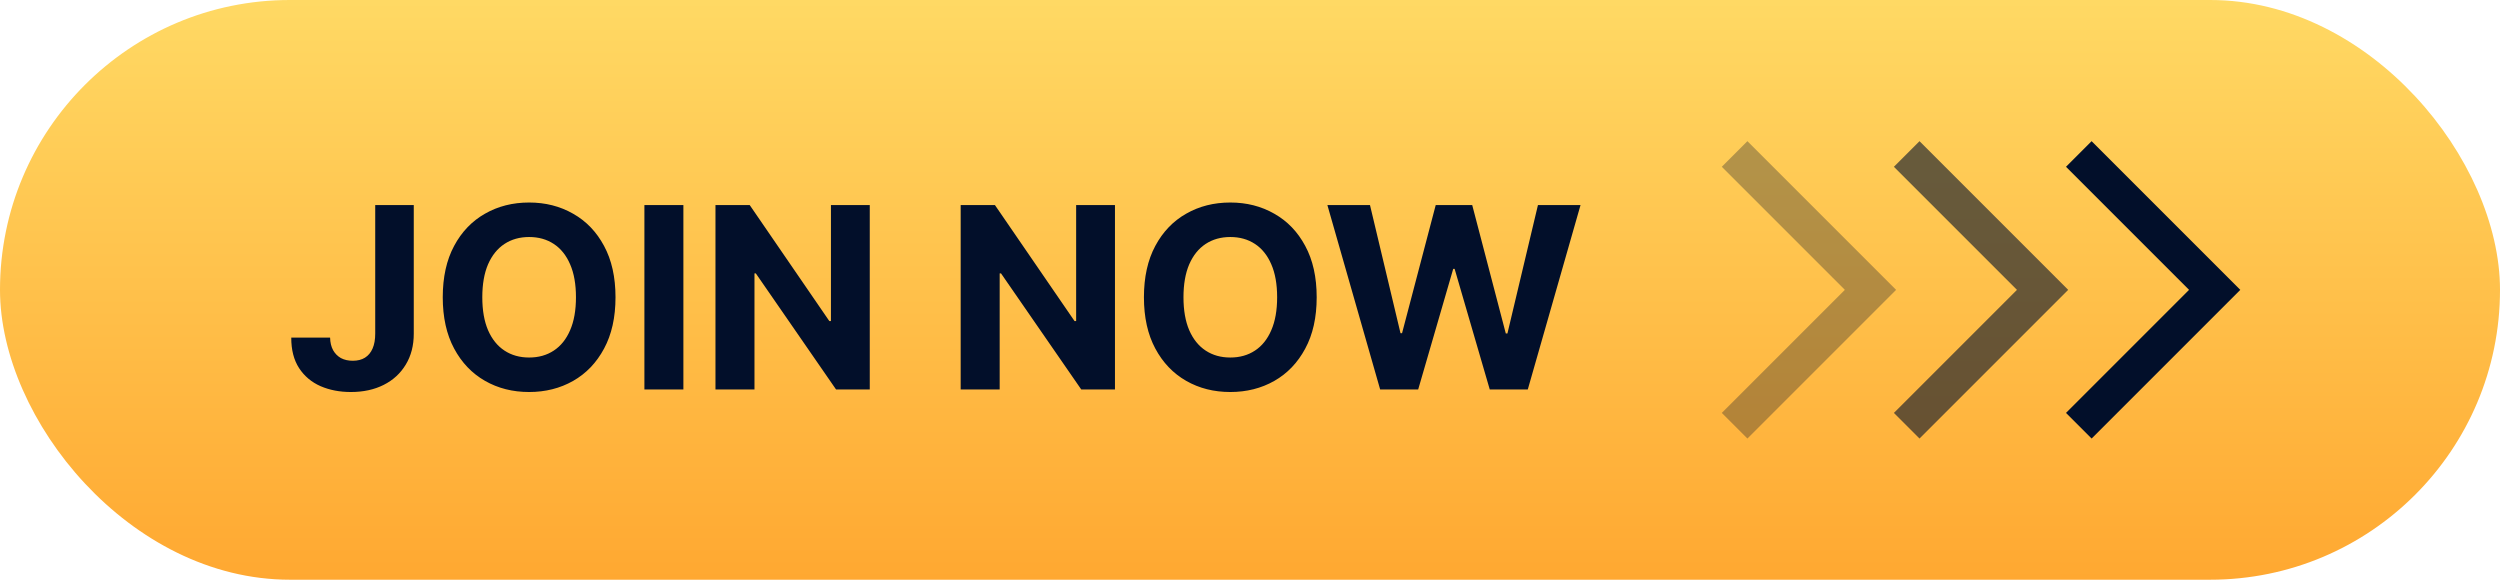
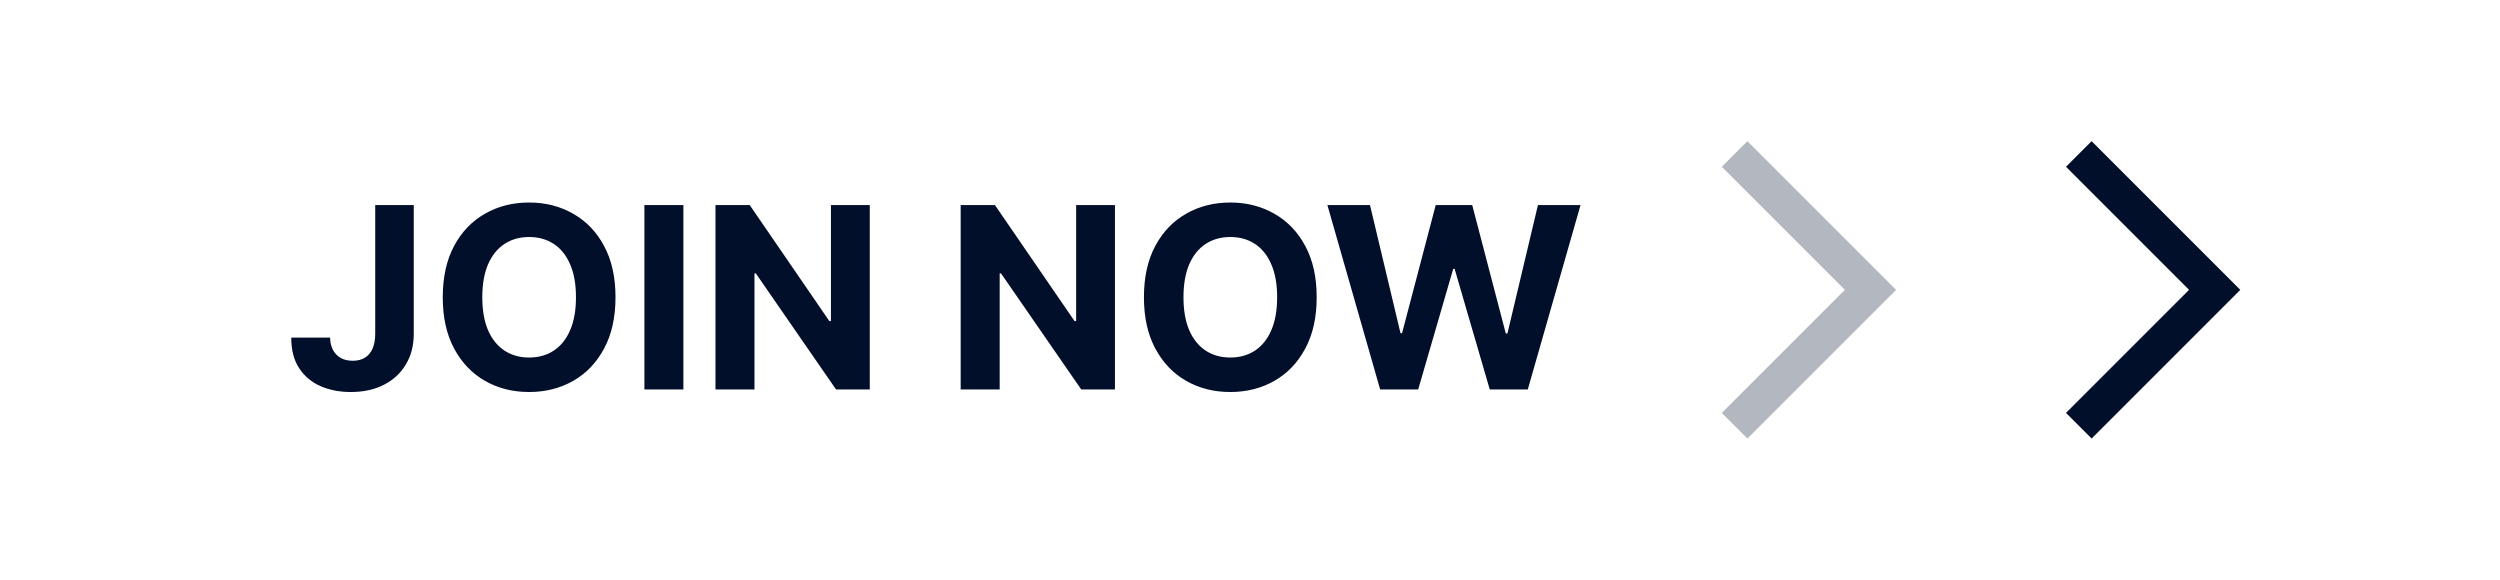
<svg xmlns="http://www.w3.org/2000/svg" width="138" height="32" viewBox="0 0 138 32" fill="none">
-   <rect width="138" height="32" rx="16" fill="url(#paint0_linear_1775_1248)" />
  <path d="M20.712 11.318H22.84V18.418C22.84 19.074 22.692 19.644 22.397 20.128C22.105 20.612 21.699 20.985 21.179 21.246C20.659 21.508 20.054 21.639 19.364 21.639C18.751 21.639 18.194 21.532 17.694 21.316C17.197 21.097 16.802 20.766 16.511 20.322C16.219 19.874 16.075 19.312 16.078 18.636H18.221C18.227 18.905 18.282 19.135 18.385 19.327C18.491 19.516 18.635 19.662 18.817 19.765C19.003 19.864 19.222 19.914 19.474 19.914C19.739 19.914 19.963 19.858 20.145 19.745C20.331 19.629 20.471 19.46 20.567 19.238C20.664 19.016 20.712 18.742 20.712 18.418V11.318ZM33.976 16.409C33.976 17.519 33.765 18.464 33.344 19.243C32.927 20.022 32.357 20.617 31.634 21.028C30.915 21.435 30.106 21.639 29.208 21.639C28.303 21.639 27.491 21.434 26.772 21.023C26.053 20.612 25.484 20.017 25.067 19.238C24.649 18.459 24.44 17.516 24.44 16.409C24.44 15.299 24.649 14.354 25.067 13.575C25.484 12.796 26.053 12.203 26.772 11.796C27.491 11.384 28.303 11.179 29.208 11.179C30.106 11.179 30.915 11.384 31.634 11.796C32.357 12.203 32.927 12.796 33.344 13.575C33.765 14.354 33.976 15.299 33.976 16.409ZM31.793 16.409C31.793 15.69 31.686 15.083 31.47 14.589C31.258 14.096 30.958 13.721 30.57 13.466C30.183 13.211 29.729 13.083 29.208 13.083C28.688 13.083 28.234 13.211 27.846 13.466C27.458 13.721 27.157 14.096 26.941 14.589C26.729 15.083 26.623 15.69 26.623 16.409C26.623 17.128 26.729 17.735 26.941 18.229C27.157 18.723 27.458 19.097 27.846 19.352C28.234 19.608 28.688 19.735 29.208 19.735C29.729 19.735 30.183 19.608 30.57 19.352C30.958 19.097 31.258 18.723 31.47 18.229C31.686 17.735 31.793 17.128 31.793 16.409ZM37.723 11.318V21.5H35.571V11.318H37.723ZM48.011 11.318V21.5H46.151L41.722 15.092H41.647V21.5H39.494V11.318H41.383L45.778 17.722H45.868V11.318H48.011ZM61.546 11.318V21.5H59.686L55.257 15.092H55.182V21.5H53.029V11.318H54.919L59.314 17.722H59.403V11.318H61.546ZM72.681 16.409C72.681 17.519 72.471 18.464 72.049 19.243C71.632 20.022 71.062 20.617 70.339 21.028C69.62 21.435 68.811 21.639 67.913 21.639C67.008 21.639 66.196 21.434 65.477 21.023C64.758 20.612 64.189 20.017 63.772 19.238C63.354 18.459 63.145 17.516 63.145 16.409C63.145 15.299 63.354 14.354 63.772 13.575C64.189 12.796 64.758 12.203 65.477 11.796C66.196 11.384 67.008 11.179 67.913 11.179C68.811 11.179 69.62 11.384 70.339 11.796C71.062 12.203 71.632 12.796 72.049 13.575C72.471 14.354 72.681 15.299 72.681 16.409ZM70.498 16.409C70.498 15.69 70.391 15.083 70.175 14.589C69.963 14.096 69.663 13.721 69.275 13.466C68.888 13.211 68.433 13.083 67.913 13.083C67.393 13.083 66.939 13.211 66.551 13.466C66.163 13.721 65.862 14.096 65.646 14.589C65.434 15.083 65.328 15.69 65.328 16.409C65.328 17.128 65.434 17.735 65.646 18.229C65.862 18.723 66.163 19.097 66.551 19.352C66.939 19.608 67.393 19.735 67.913 19.735C68.433 19.735 68.888 19.608 69.275 19.352C69.663 19.097 69.963 18.723 70.175 18.229C70.391 17.735 70.498 17.128 70.498 16.409ZM76.185 21.5L73.271 11.318H75.623L77.308 18.393H77.393L79.252 11.318H81.266L83.12 18.408H83.21L84.895 11.318H87.246L84.333 21.5H82.235L80.296 14.843H80.217L78.283 21.5H76.185Z" fill="#020F2A" />
  <path opacity="0.3" d="M95.75 8.5L103.25 16L95.75 23.5" stroke="#020F2A" stroke-width="2" />
-   <path opacity="0.6" d="M105.25 8.5L112.75 16L105.25 23.5" stroke="#020F2A" stroke-width="2" />
  <path d="M114.75 8.5L122.25 16L114.75 23.5" stroke="#020F2A" stroke-width="2" />
  <defs>
    <linearGradient id="paint0_linear_1775_1248" x1="69" y1="0" x2="69" y2="32" gradientUnits="userSpaceOnUse">
      <stop stop-color="#FFD964" />
      <stop offset="1" stop-color="#FFA831" />
    </linearGradient>
  </defs>
</svg>